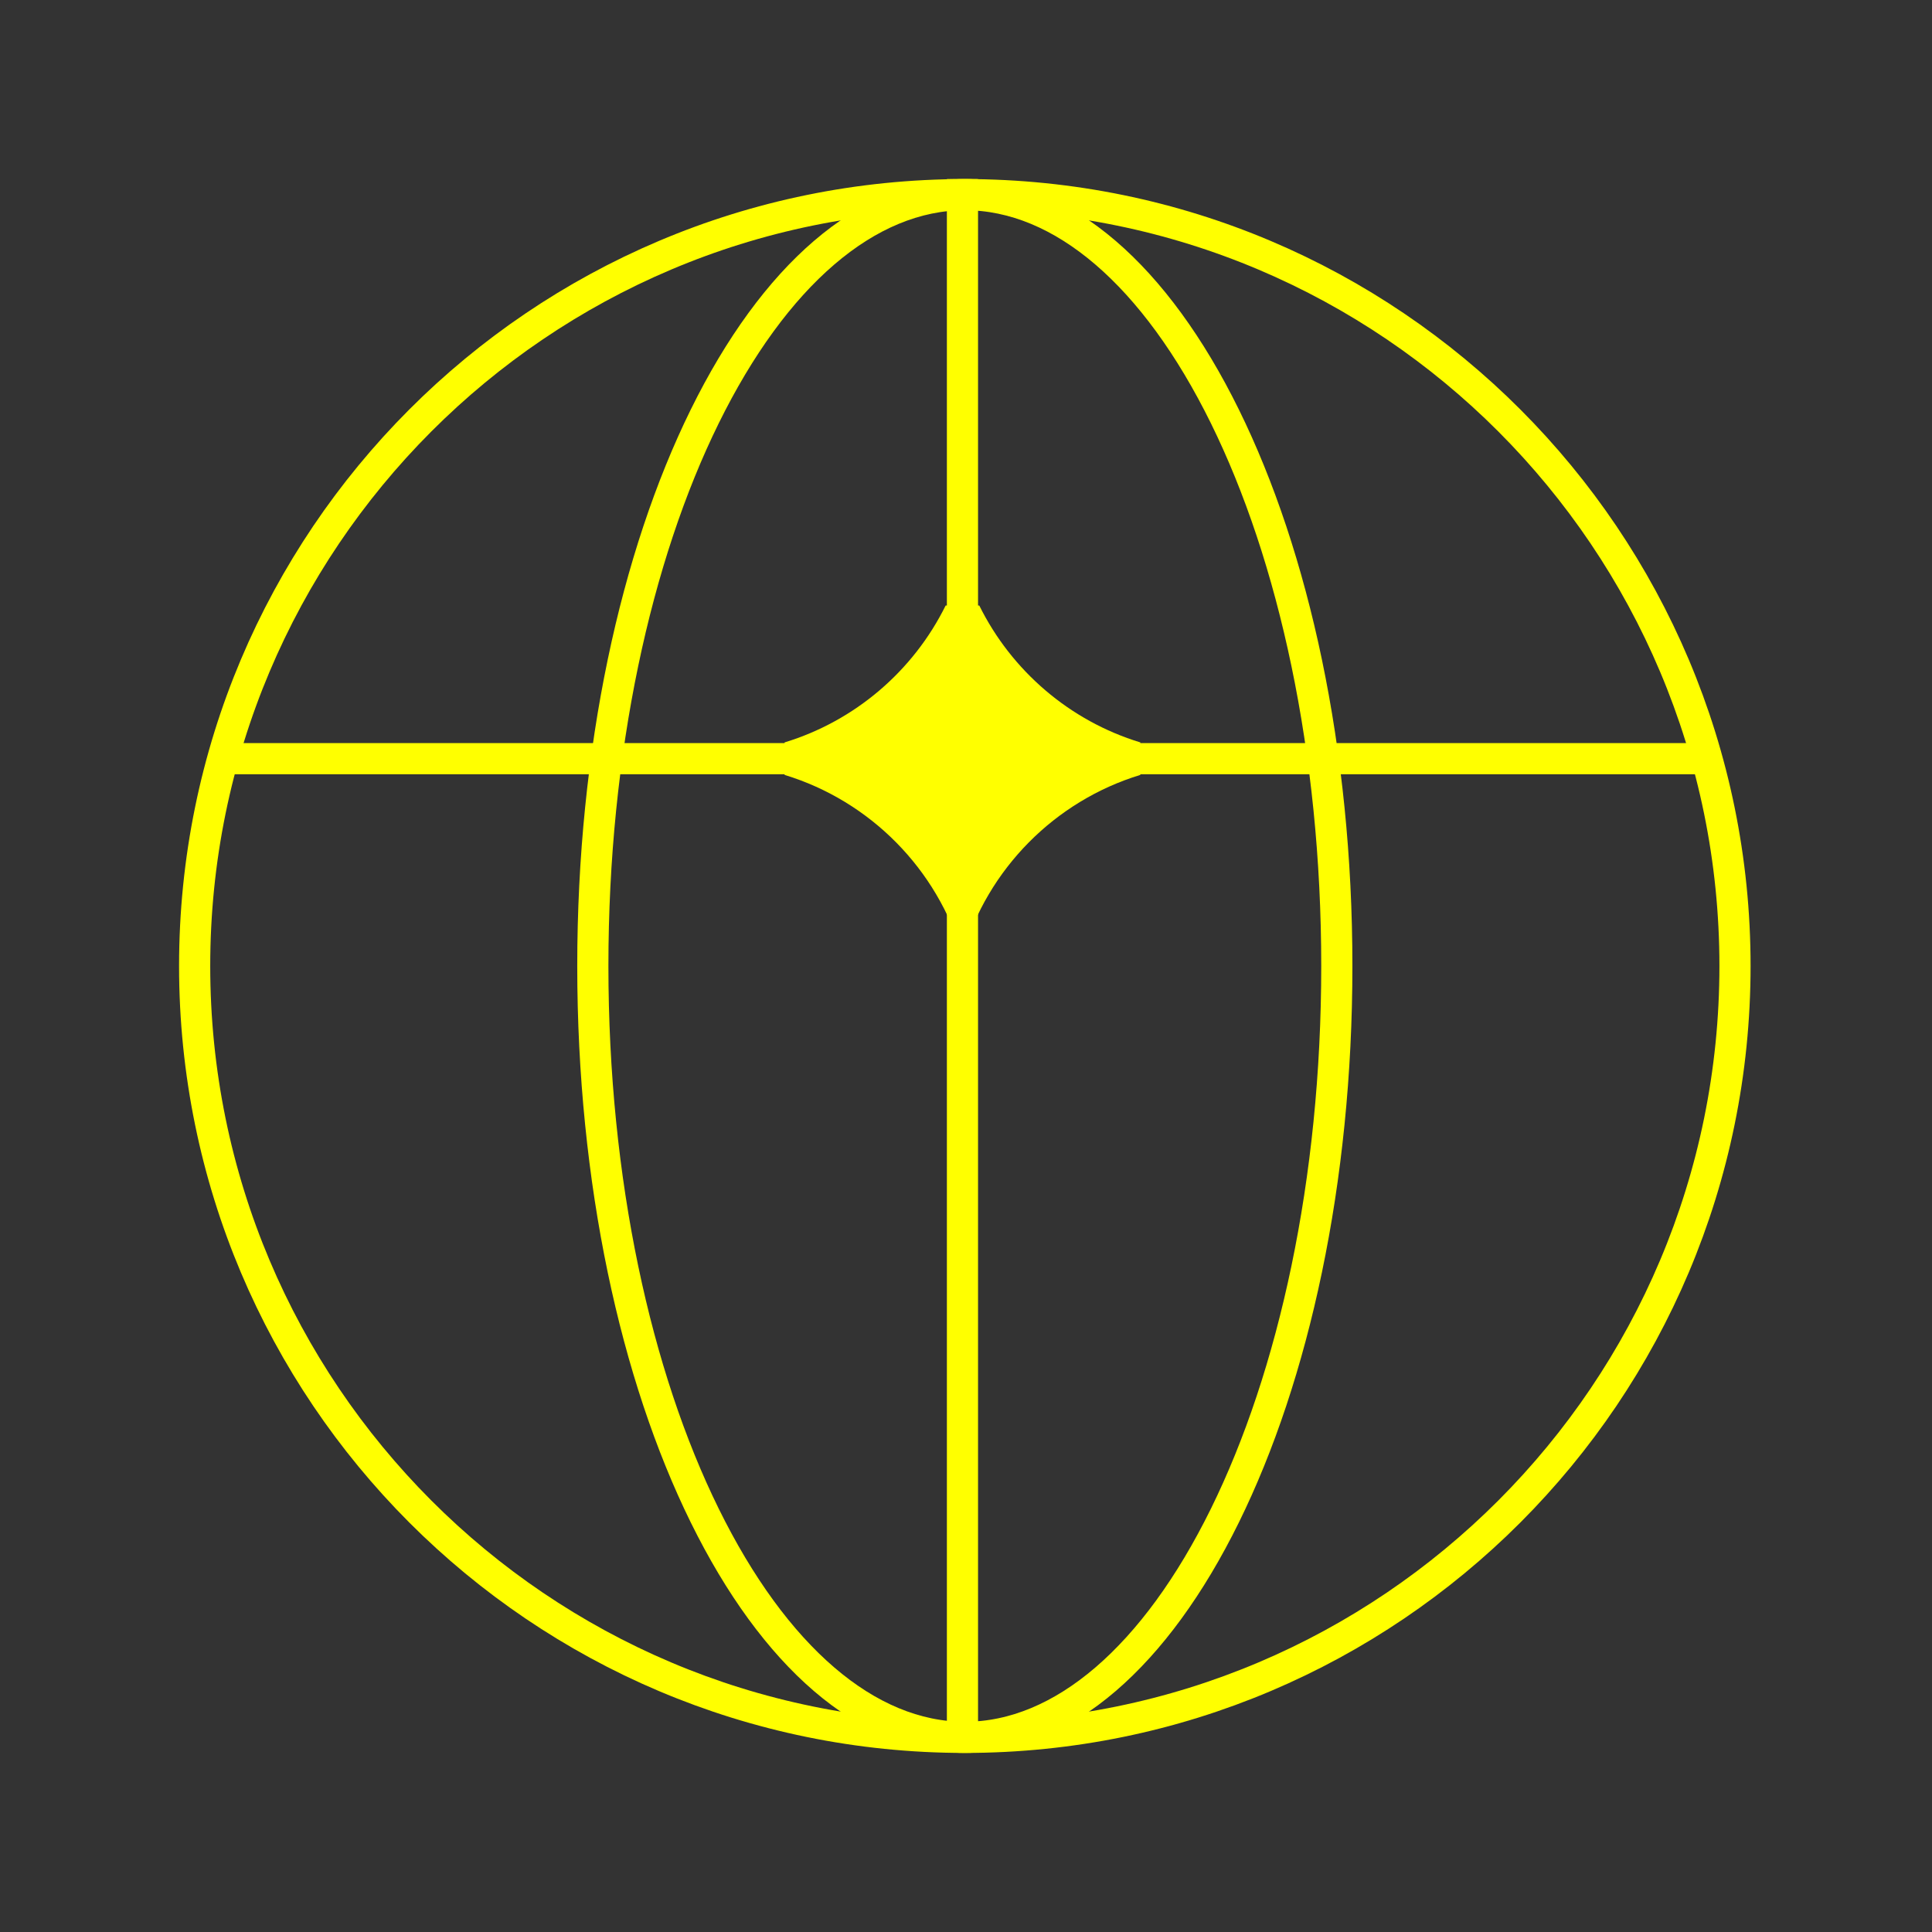
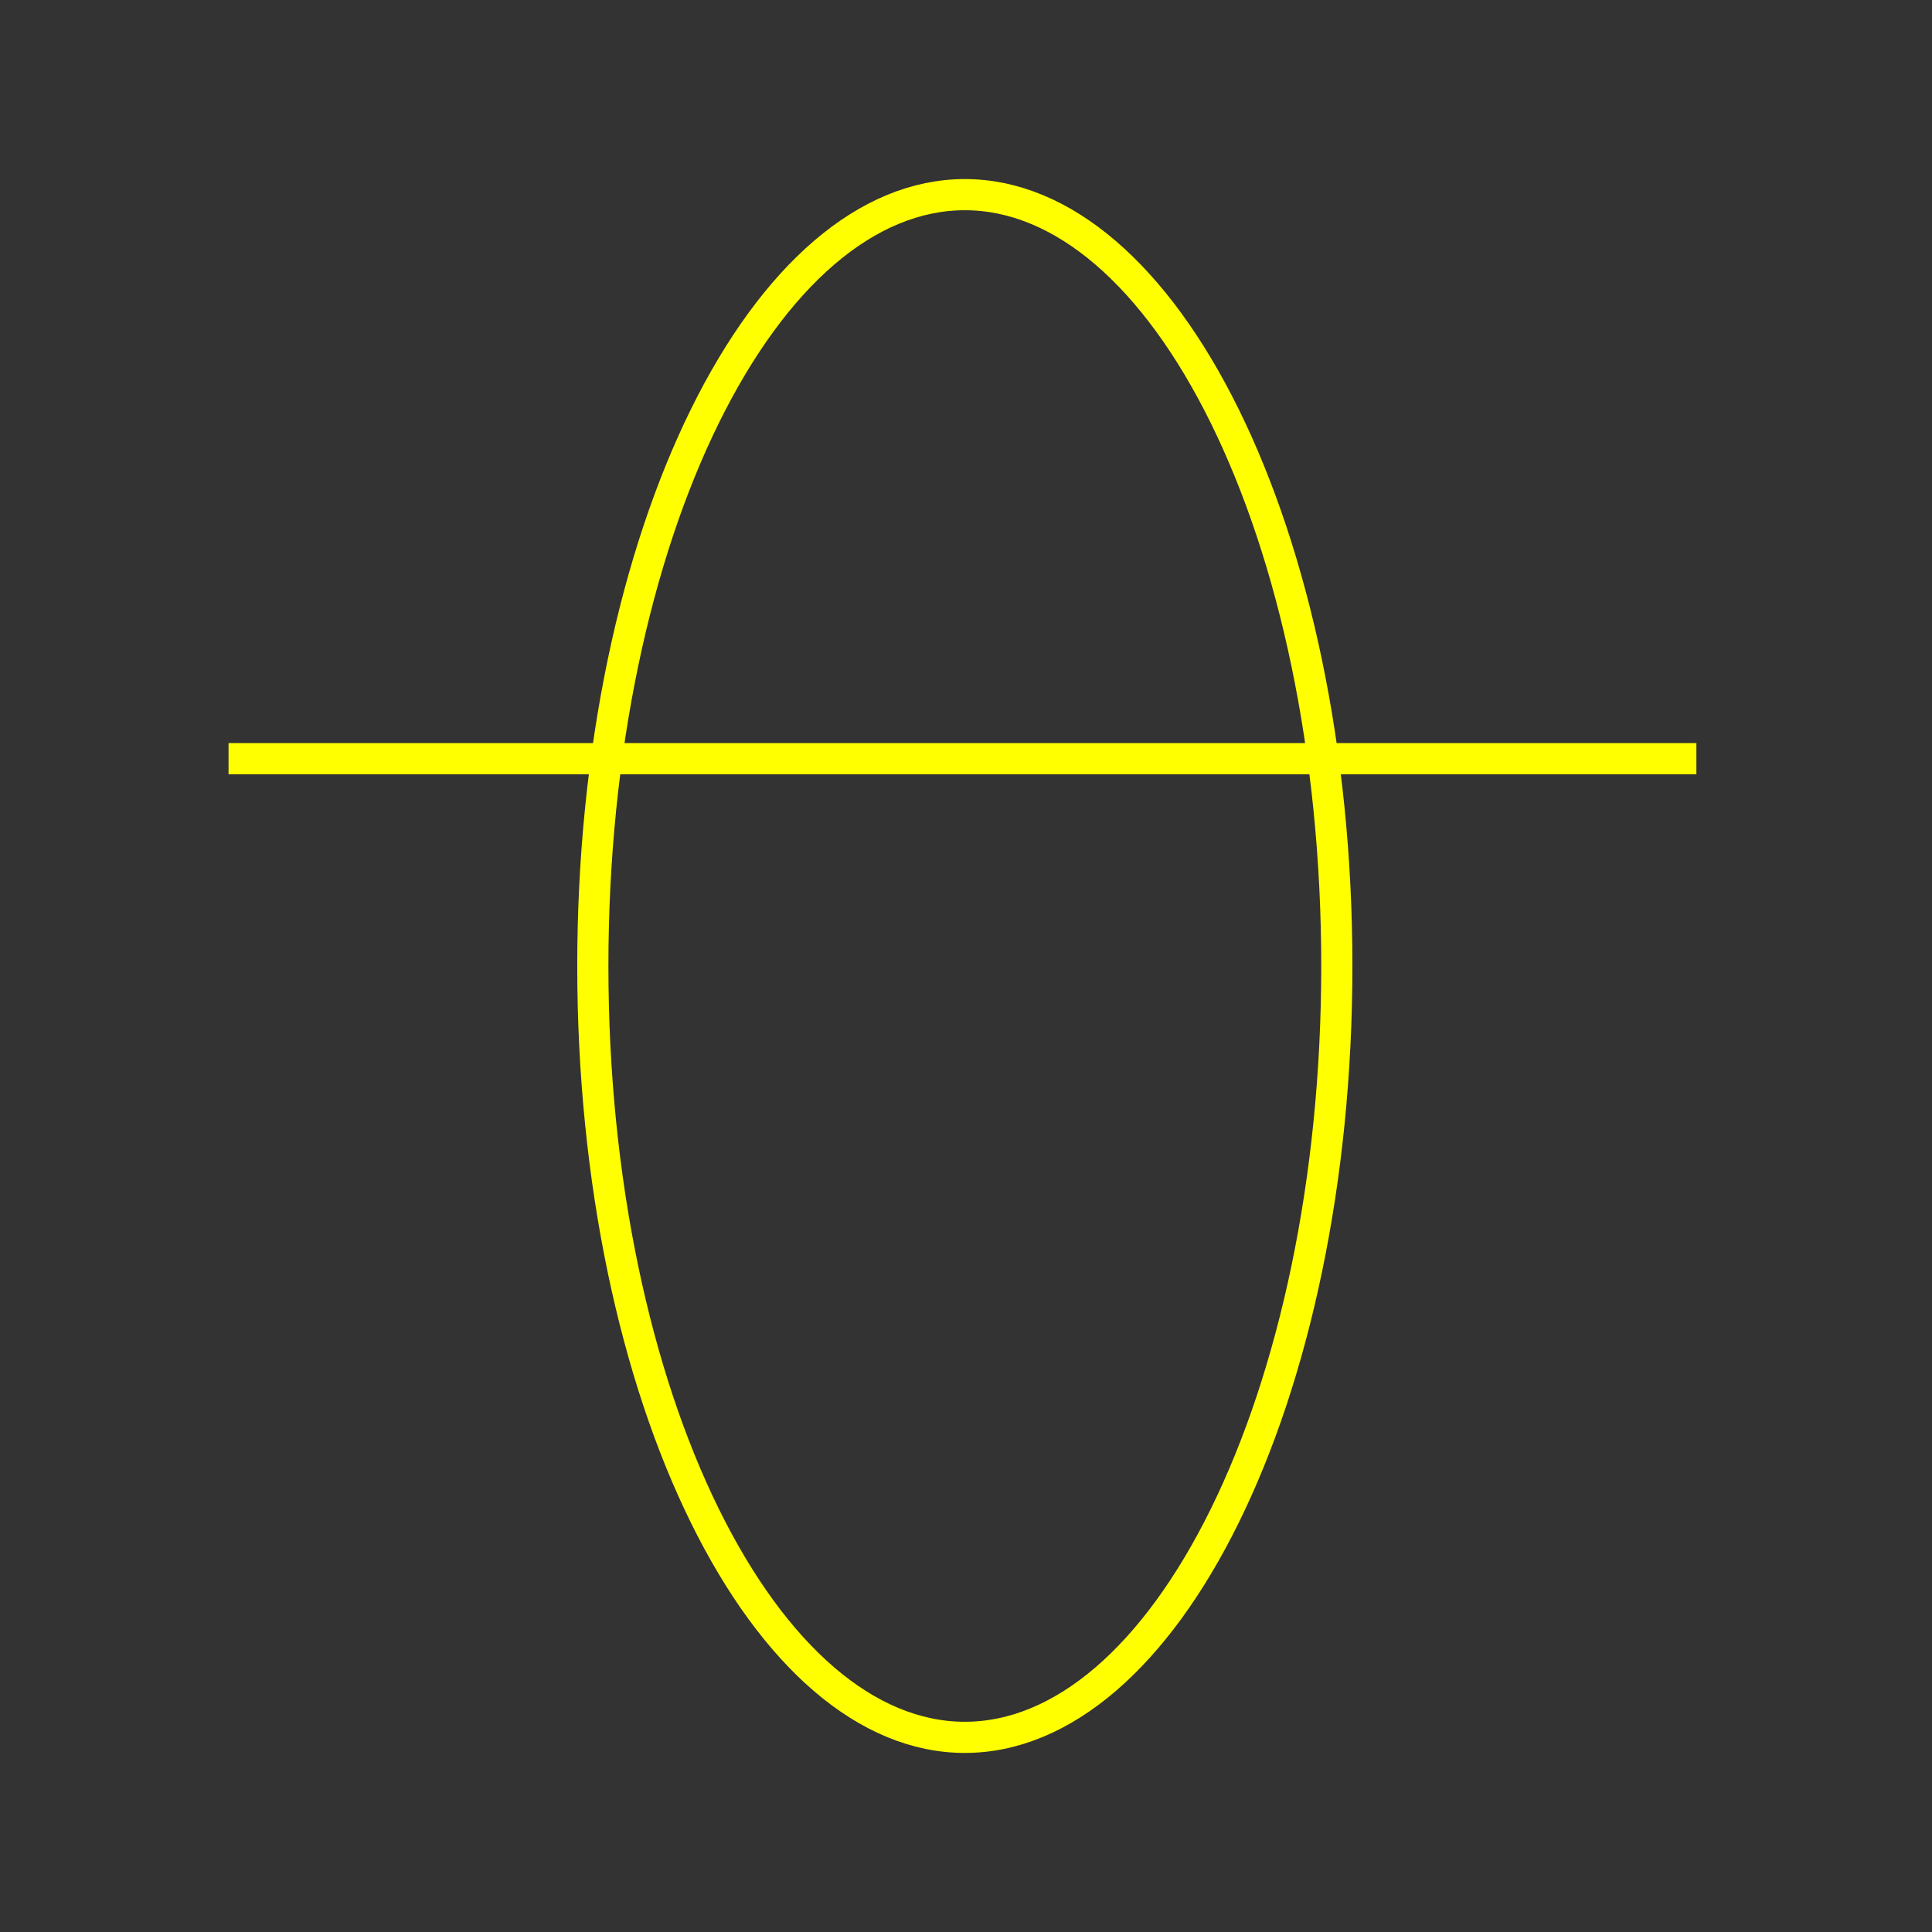
<svg xmlns="http://www.w3.org/2000/svg" width="124" height="124" viewBox="0 0 124 124" fill="none">
  <rect x="0" y="0" width="124" height="124" fill="#333333" stroke="none" />
-   <path d="M111.356 62C111.356 89.344 89.223 111.507 61.924 111.507C34.625 111.507 12.493 89.344 12.493 62C12.493 34.656 34.625 12.493 61.924 12.493C89.223 12.493 111.356 34.656 111.356 62Z" stroke="yellow" stroke-width="2" />
  <path d="M85.8 62C85.8 75.828 83.037 88.297 78.617 97.272C74.165 106.312 68.203 111.507 61.924 111.507C55.646 111.507 49.684 106.312 45.232 97.272C40.811 88.297 38.049 75.828 38.049 62C38.049 48.172 40.811 35.703 45.232 26.728C49.684 17.688 55.646 12.493 61.924 12.493C68.203 12.493 74.165 17.688 78.617 26.728C83.037 35.703 85.8 48.172 85.8 62Z" stroke="yellow" stroke-width="2" />
  <path d="M14.668 48.693H108.878" stroke="yellow" stroke-width="2" />
-   <path d="M61.773 111.827L61.773 11.492" stroke="yellow" stroke-width="2" />
-   <path fill-rule="evenodd" clip-rule="evenodd" d="M60.694 38.863H62.852C64.922 43.05 68.656 46.268 73.19 47.65V49.735C67.7 51.409 63.382 55.774 61.773 61.293C60.165 55.774 55.847 51.409 50.356 49.735V47.65C54.891 46.267 58.625 43.05 60.694 38.863Z" fill="yellow" />
</svg>